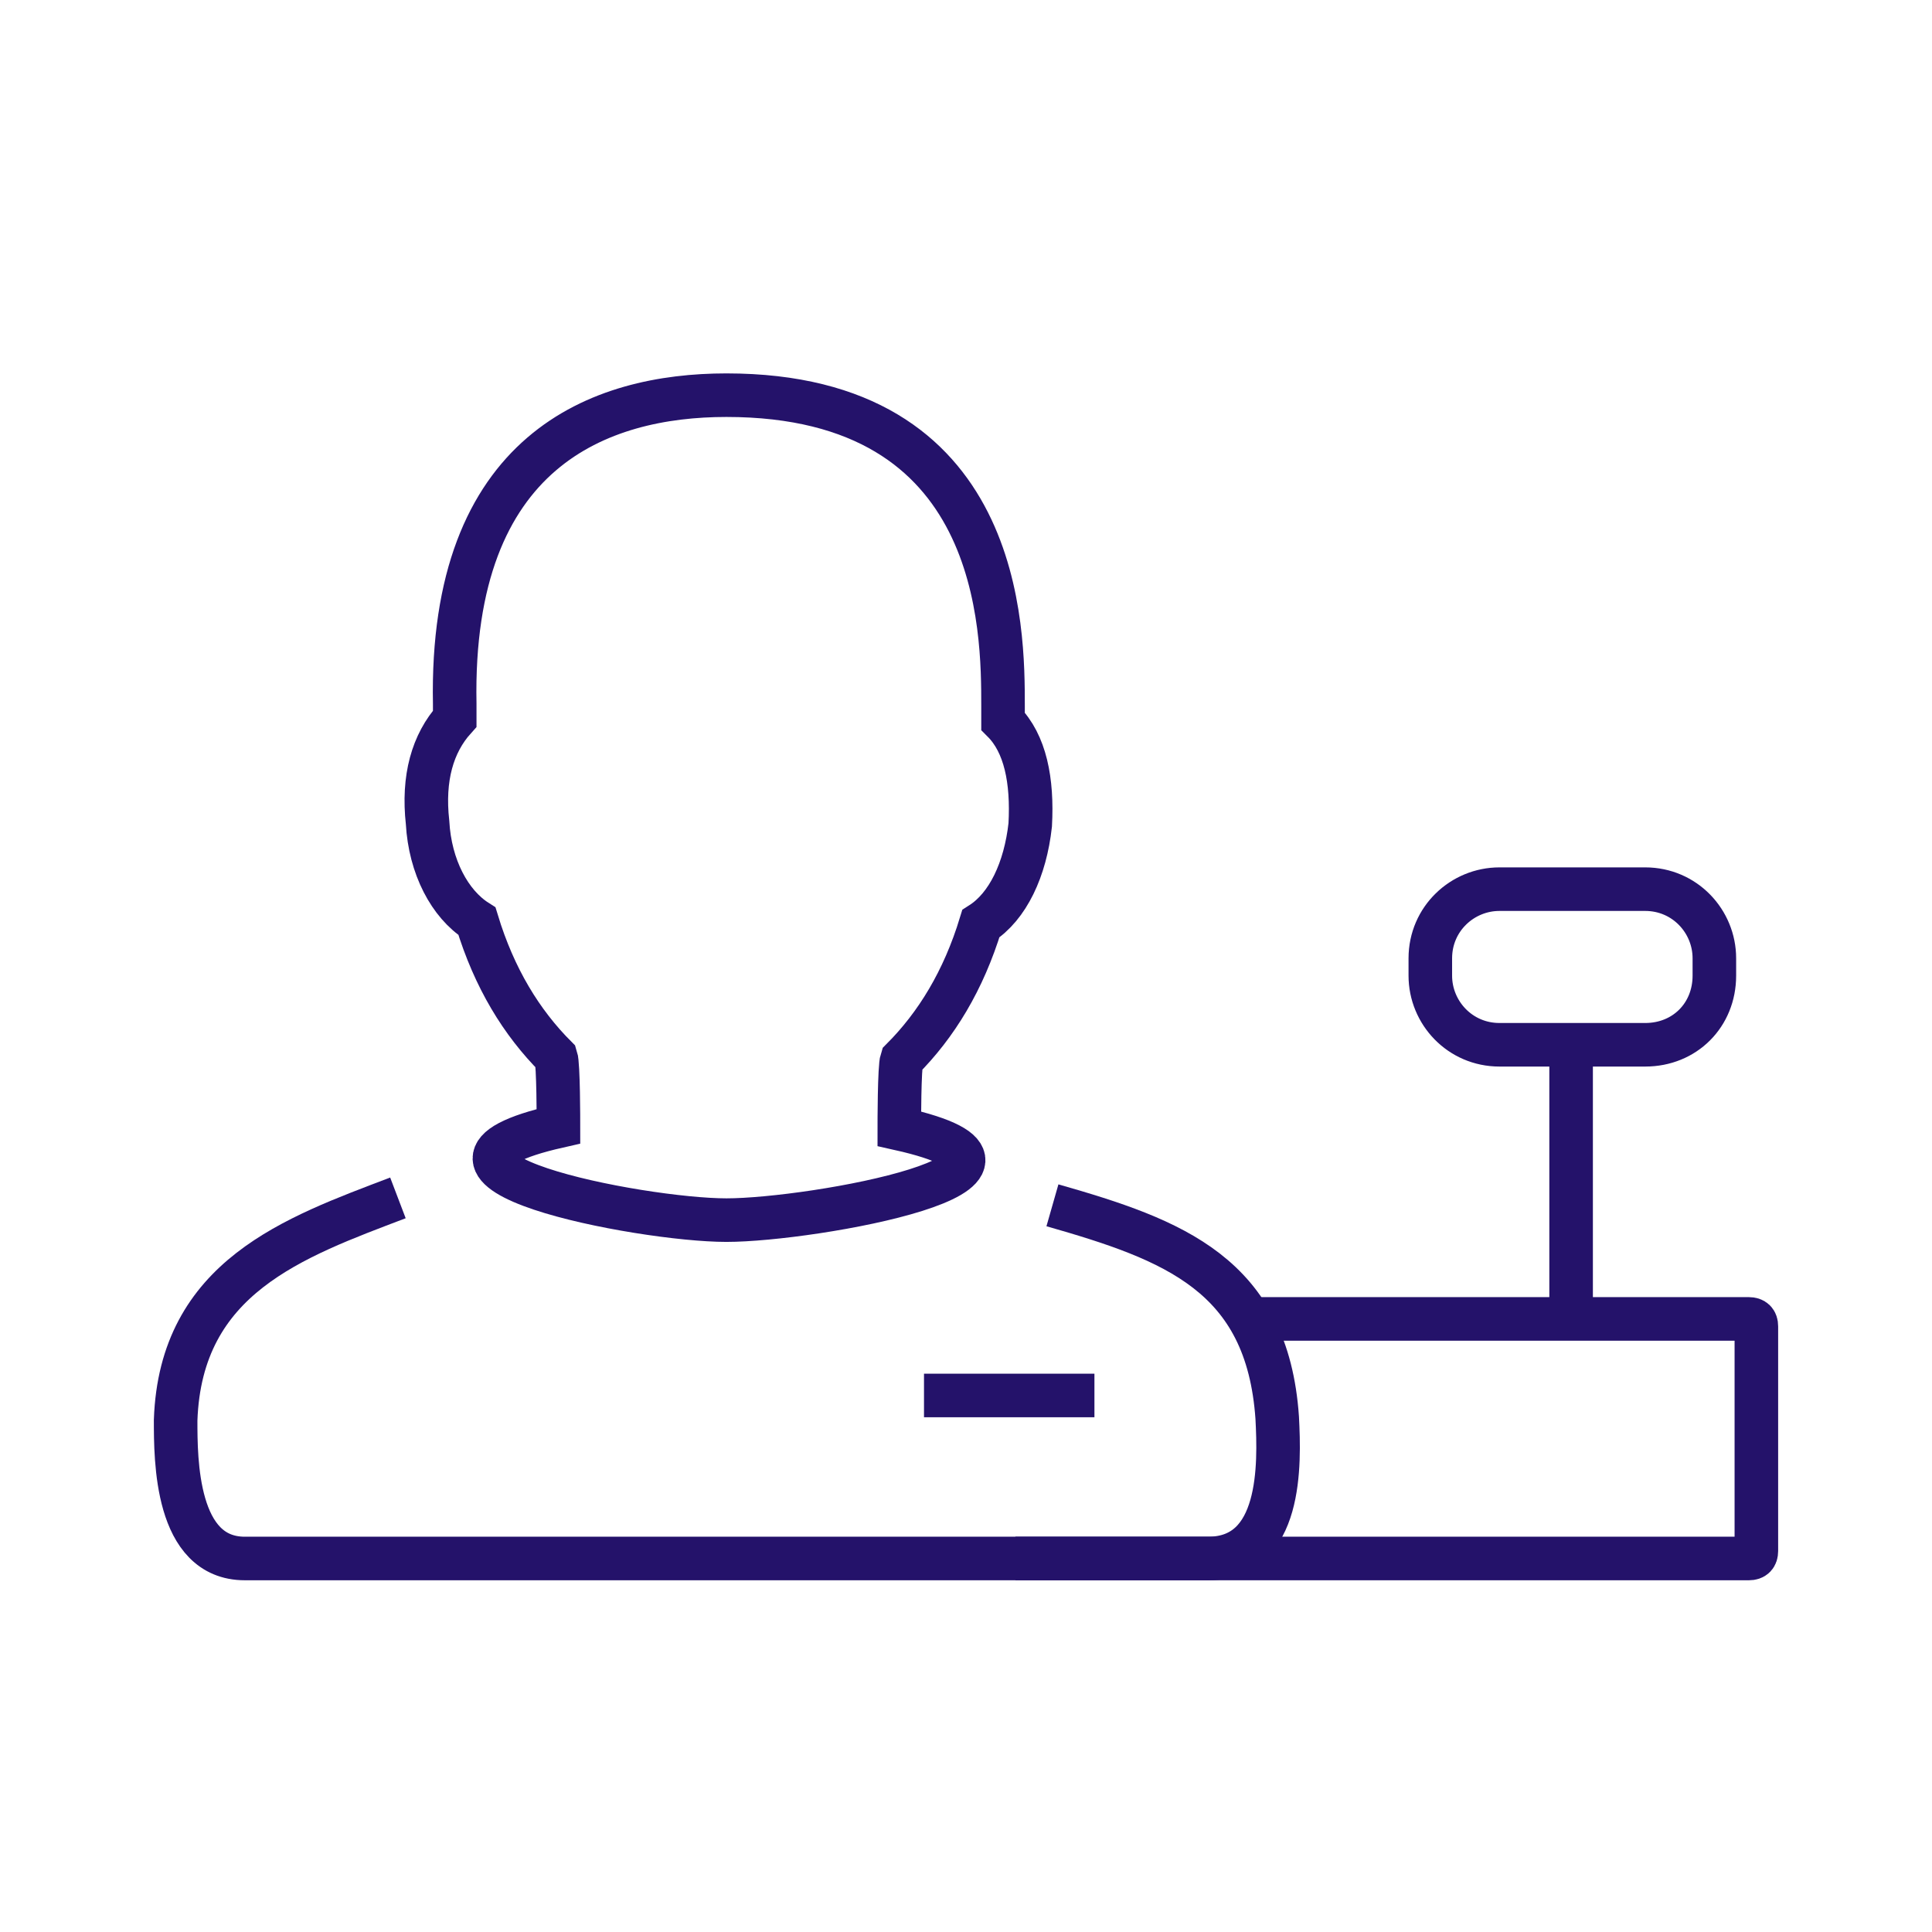
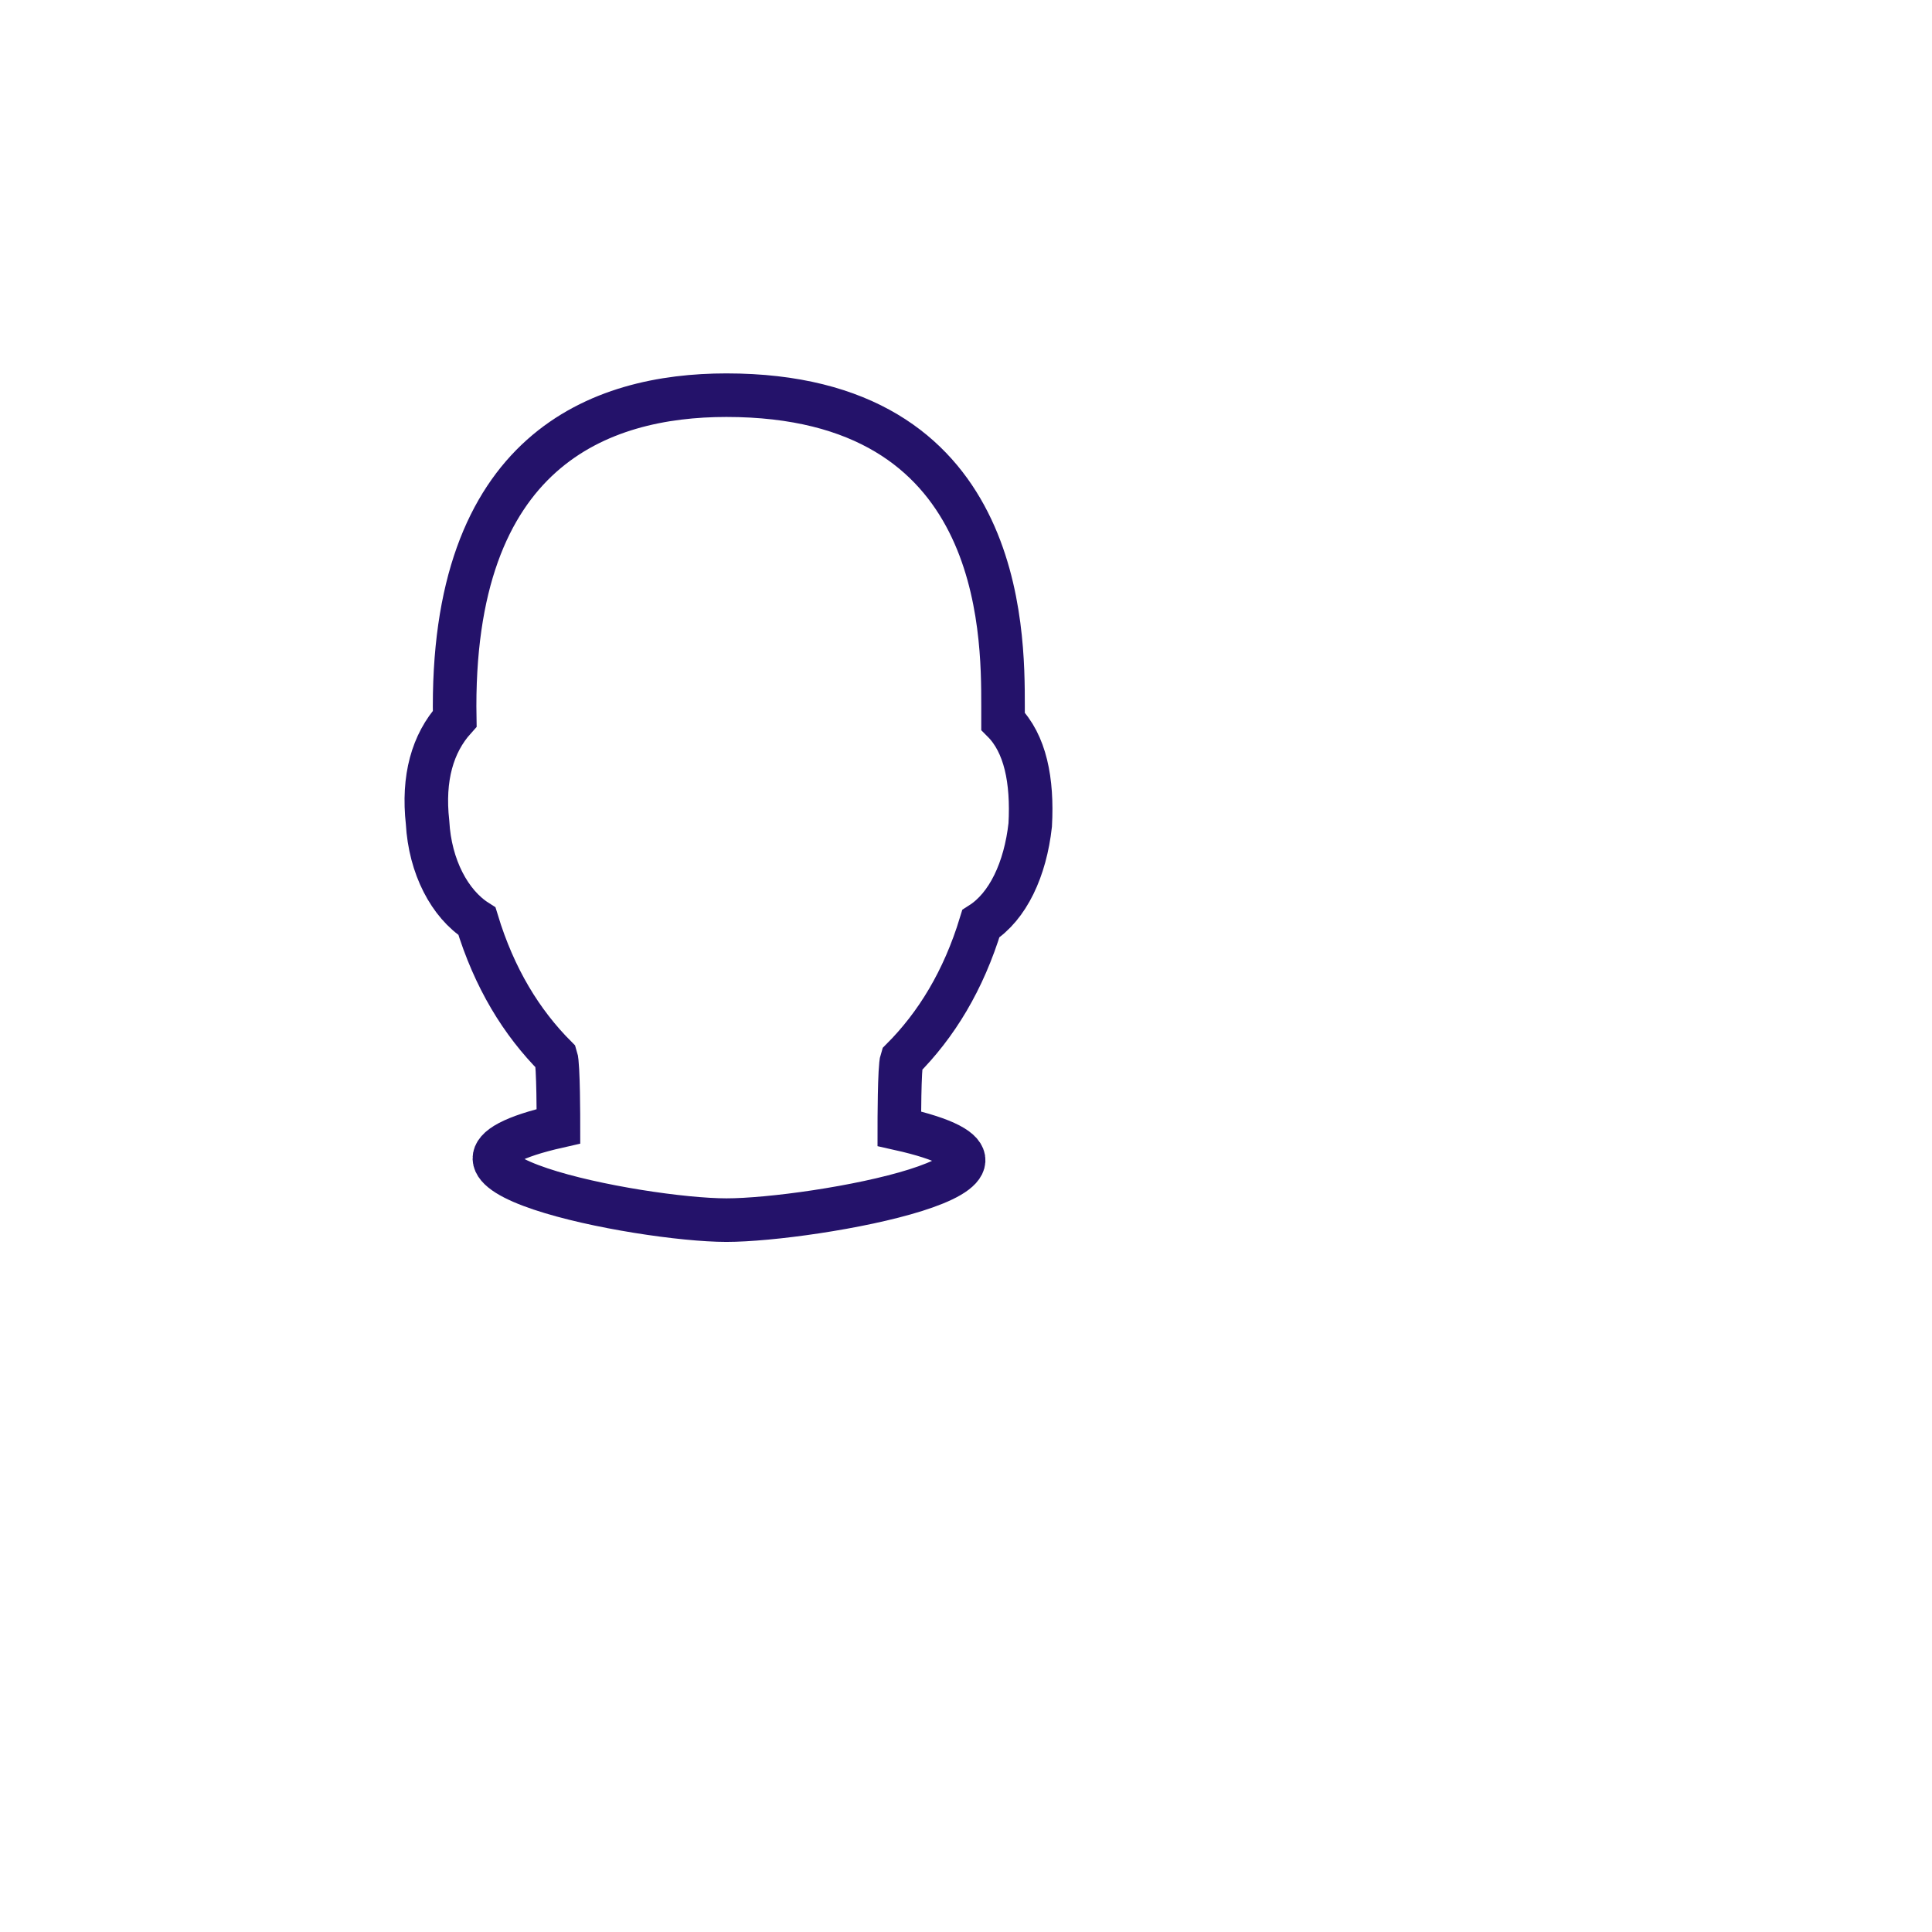
<svg xmlns="http://www.w3.org/2000/svg" width="88" height="88" viewBox="0 0 88 88" fill="none">
  <rect width="88" height="88" fill="white" />
-   <path d="M47.937 54.9C53.45 56.475 57.725 58.05 58.175 64.575C58.287 66.712 58.4 70.987 55.025 70.987H11.15C8 70.987 8 66.487 8 64.687C8.225 58.162 13.4 56.362 18.125 54.562" stroke="#24126A" stroke-width="1.984" stroke-miterlimit="22.926" />
-   <path fill-rule="evenodd" clip-rule="evenodd" d="M33.087 55.575C29.15 55.575 17 53.212 25.437 51.3C25.437 51.075 25.437 48.487 25.325 48.15C23.75 46.575 22.512 44.55 21.725 41.962C20.487 41.175 19.587 39.487 19.475 37.462C19.25 35.437 19.7 33.862 20.712 32.737C20.712 32.513 20.712 32.288 20.712 32.062C20.487 20.475 27.35 18 33.087 18C45.687 18 45.687 28.688 45.687 32.175C45.687 32.4 45.687 32.625 45.687 32.85C46.7 33.862 47.037 35.55 46.925 37.575C46.7 39.6 45.912 41.287 44.675 42.075C43.887 44.662 42.65 46.687 41.075 48.262C40.962 48.6 40.962 51.187 40.962 51.412C49.512 53.325 37.025 55.575 33.087 55.575Z" stroke="#24126A" stroke-width="1.984" stroke-miterlimit="22.926" />
-   <path d="M42.087 63.562H49.85" stroke="#24126A" stroke-width="1.984" stroke-miterlimit="22.926" />
-   <path fill-rule="evenodd" clip-rule="evenodd" d="M74.937 47.588H68.299C66.499 47.588 65.149 46.125 65.149 44.438V43.65C65.149 41.85 66.612 40.5 68.299 40.5H74.937C76.737 40.5 78.087 41.963 78.087 43.65V44.438C78.087 46.238 76.737 47.588 74.937 47.588Z" stroke="#24126A" stroke-width="1.984" stroke-miterlimit="22.926" />
-   <path d="M56.938 60.075H79.663C79.888 60.075 80 60.187 80 60.412V70.65C80 70.875 79.888 70.987 79.663 70.987H55.138H46.251" stroke="#24126A" stroke-width="1.984" stroke-miterlimit="22.926" />
-   <path d="M71.562 47.588V60.075" stroke="#24126A" stroke-width="1.984" stroke-miterlimit="22.926" />
+   <path fill-rule="evenodd" clip-rule="evenodd" d="M33.087 55.575C29.15 55.575 17 53.212 25.437 51.3C25.437 51.075 25.437 48.487 25.325 48.15C23.75 46.575 22.512 44.55 21.725 41.962C20.487 41.175 19.587 39.487 19.475 37.462C19.25 35.437 19.7 33.862 20.712 32.737C20.487 20.475 27.35 18 33.087 18C45.687 18 45.687 28.688 45.687 32.175C45.687 32.4 45.687 32.625 45.687 32.85C46.7 33.862 47.037 35.55 46.925 37.575C46.7 39.6 45.912 41.287 44.675 42.075C43.887 44.662 42.65 46.687 41.075 48.262C40.962 48.6 40.962 51.187 40.962 51.412C49.512 53.325 37.025 55.575 33.087 55.575Z" stroke="#24126A" stroke-width="1.984" stroke-miterlimit="22.926" />
</svg>